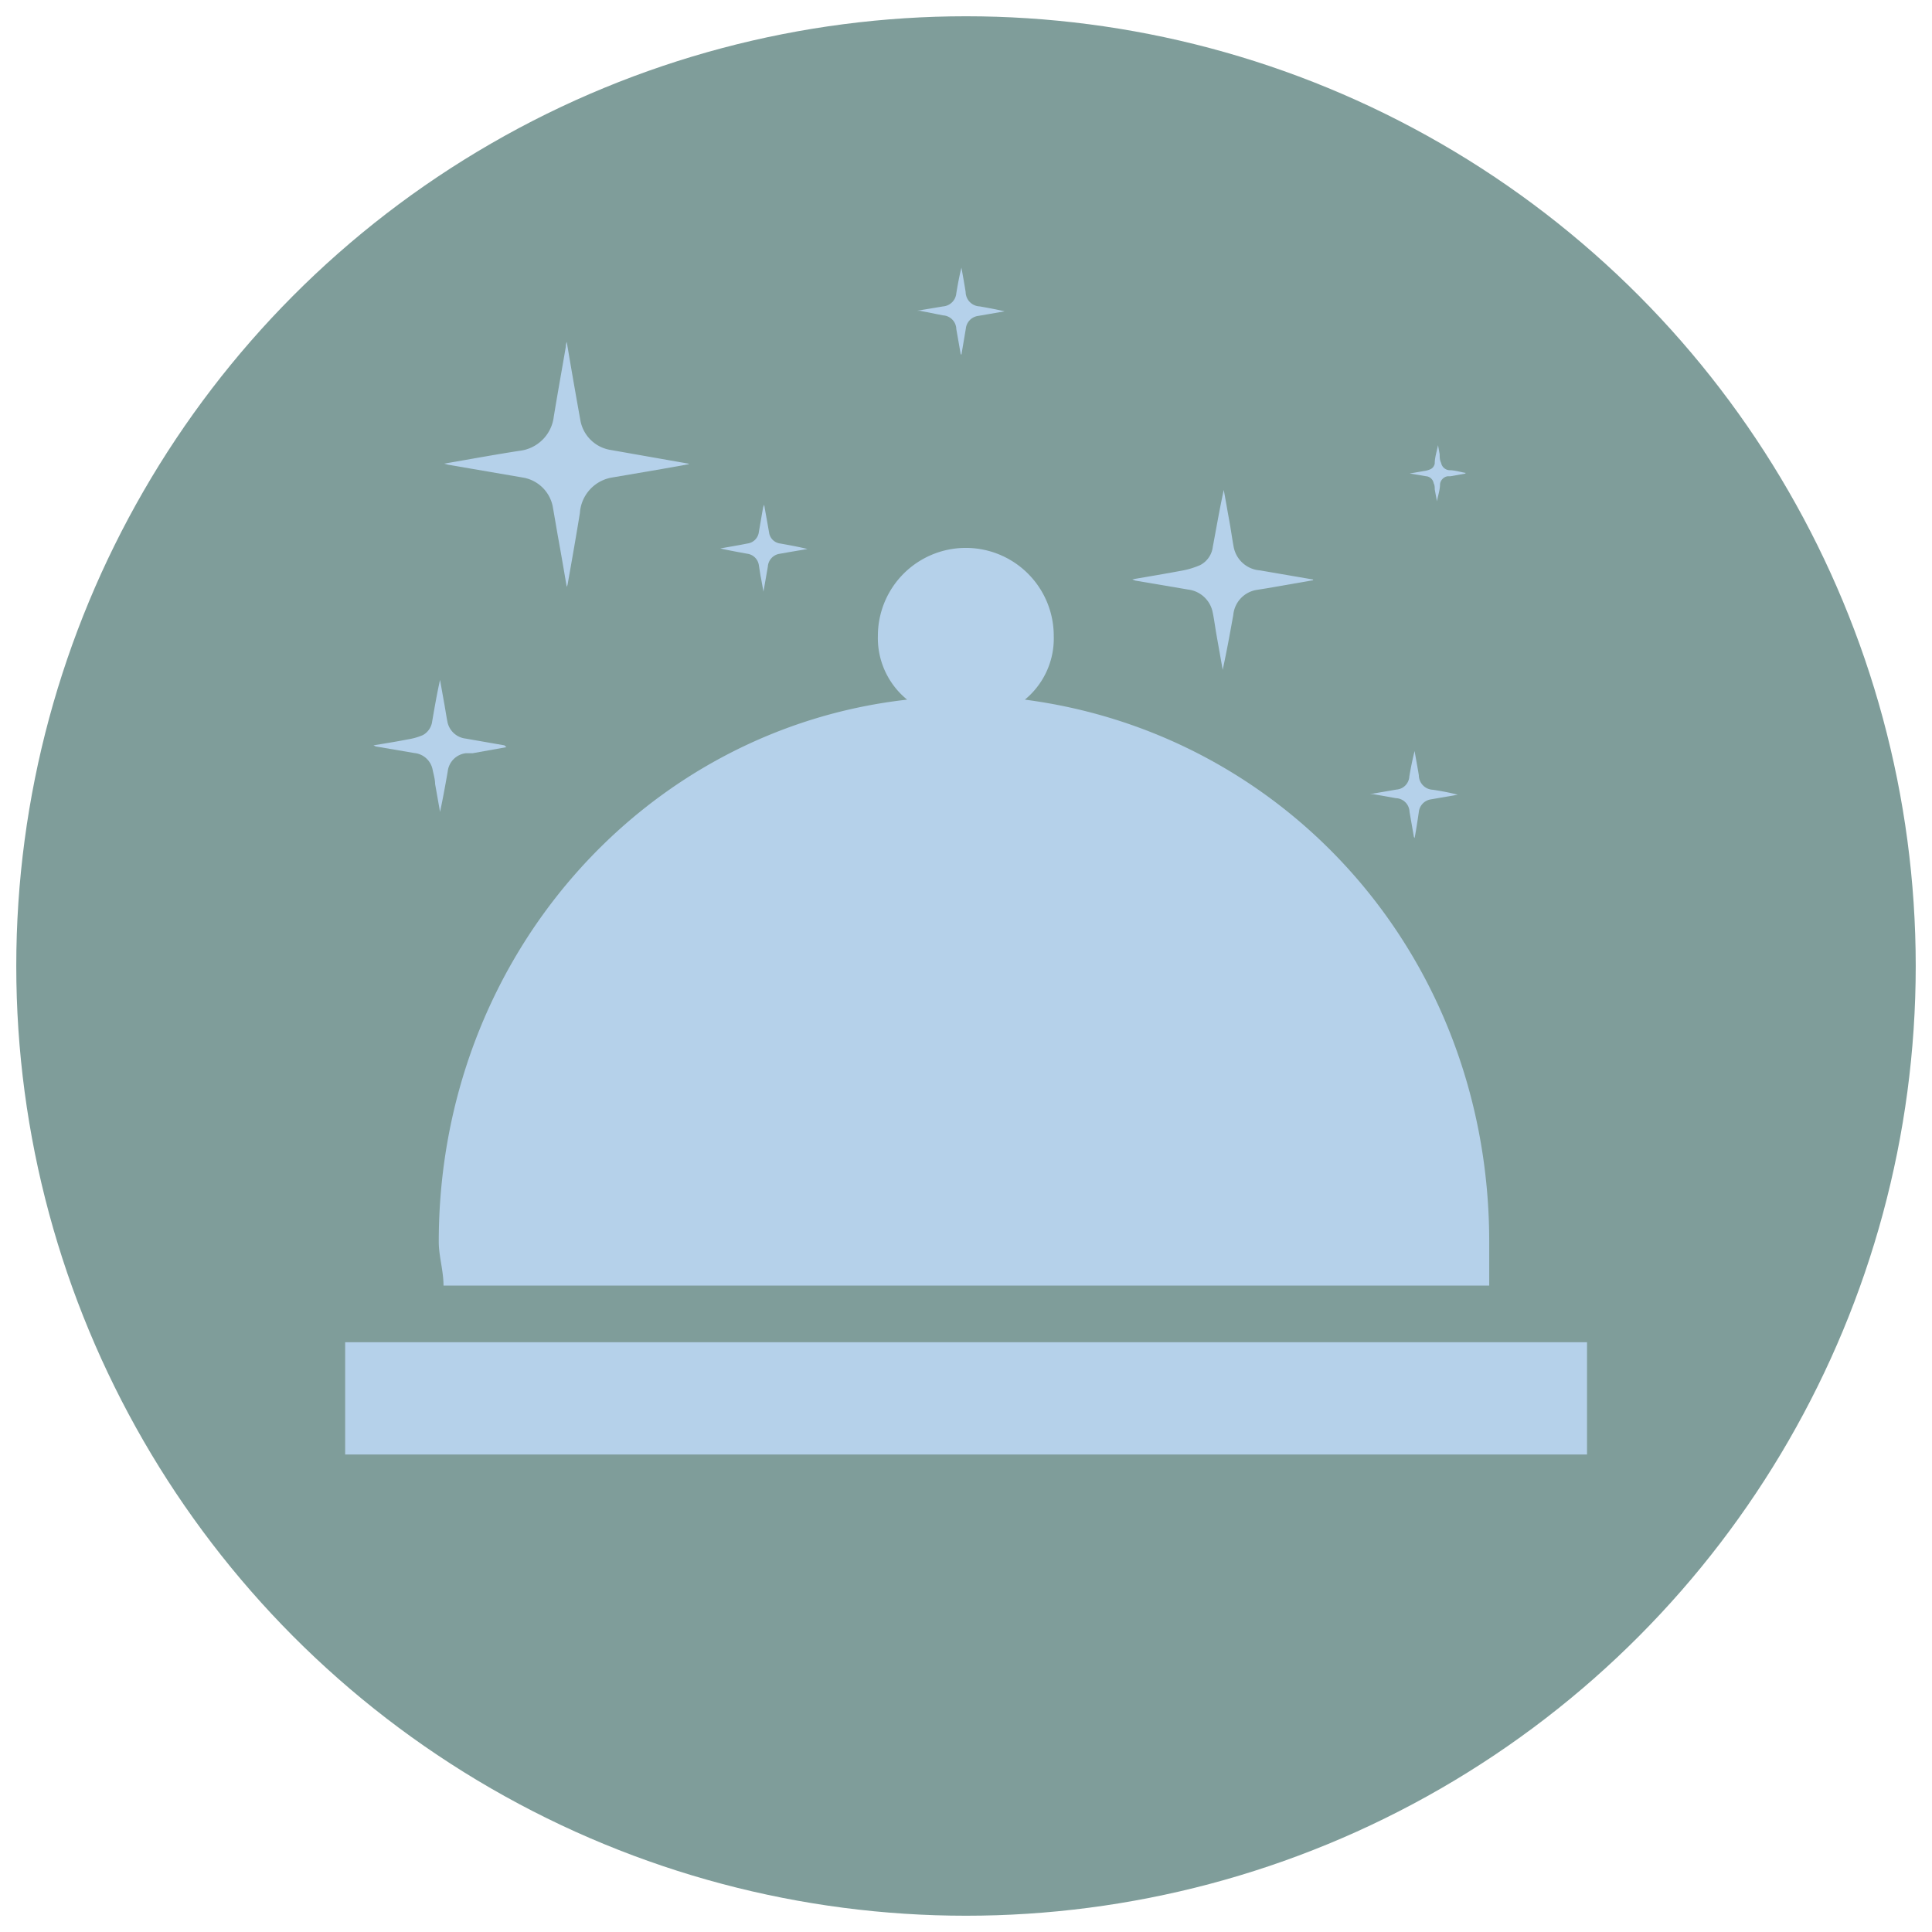
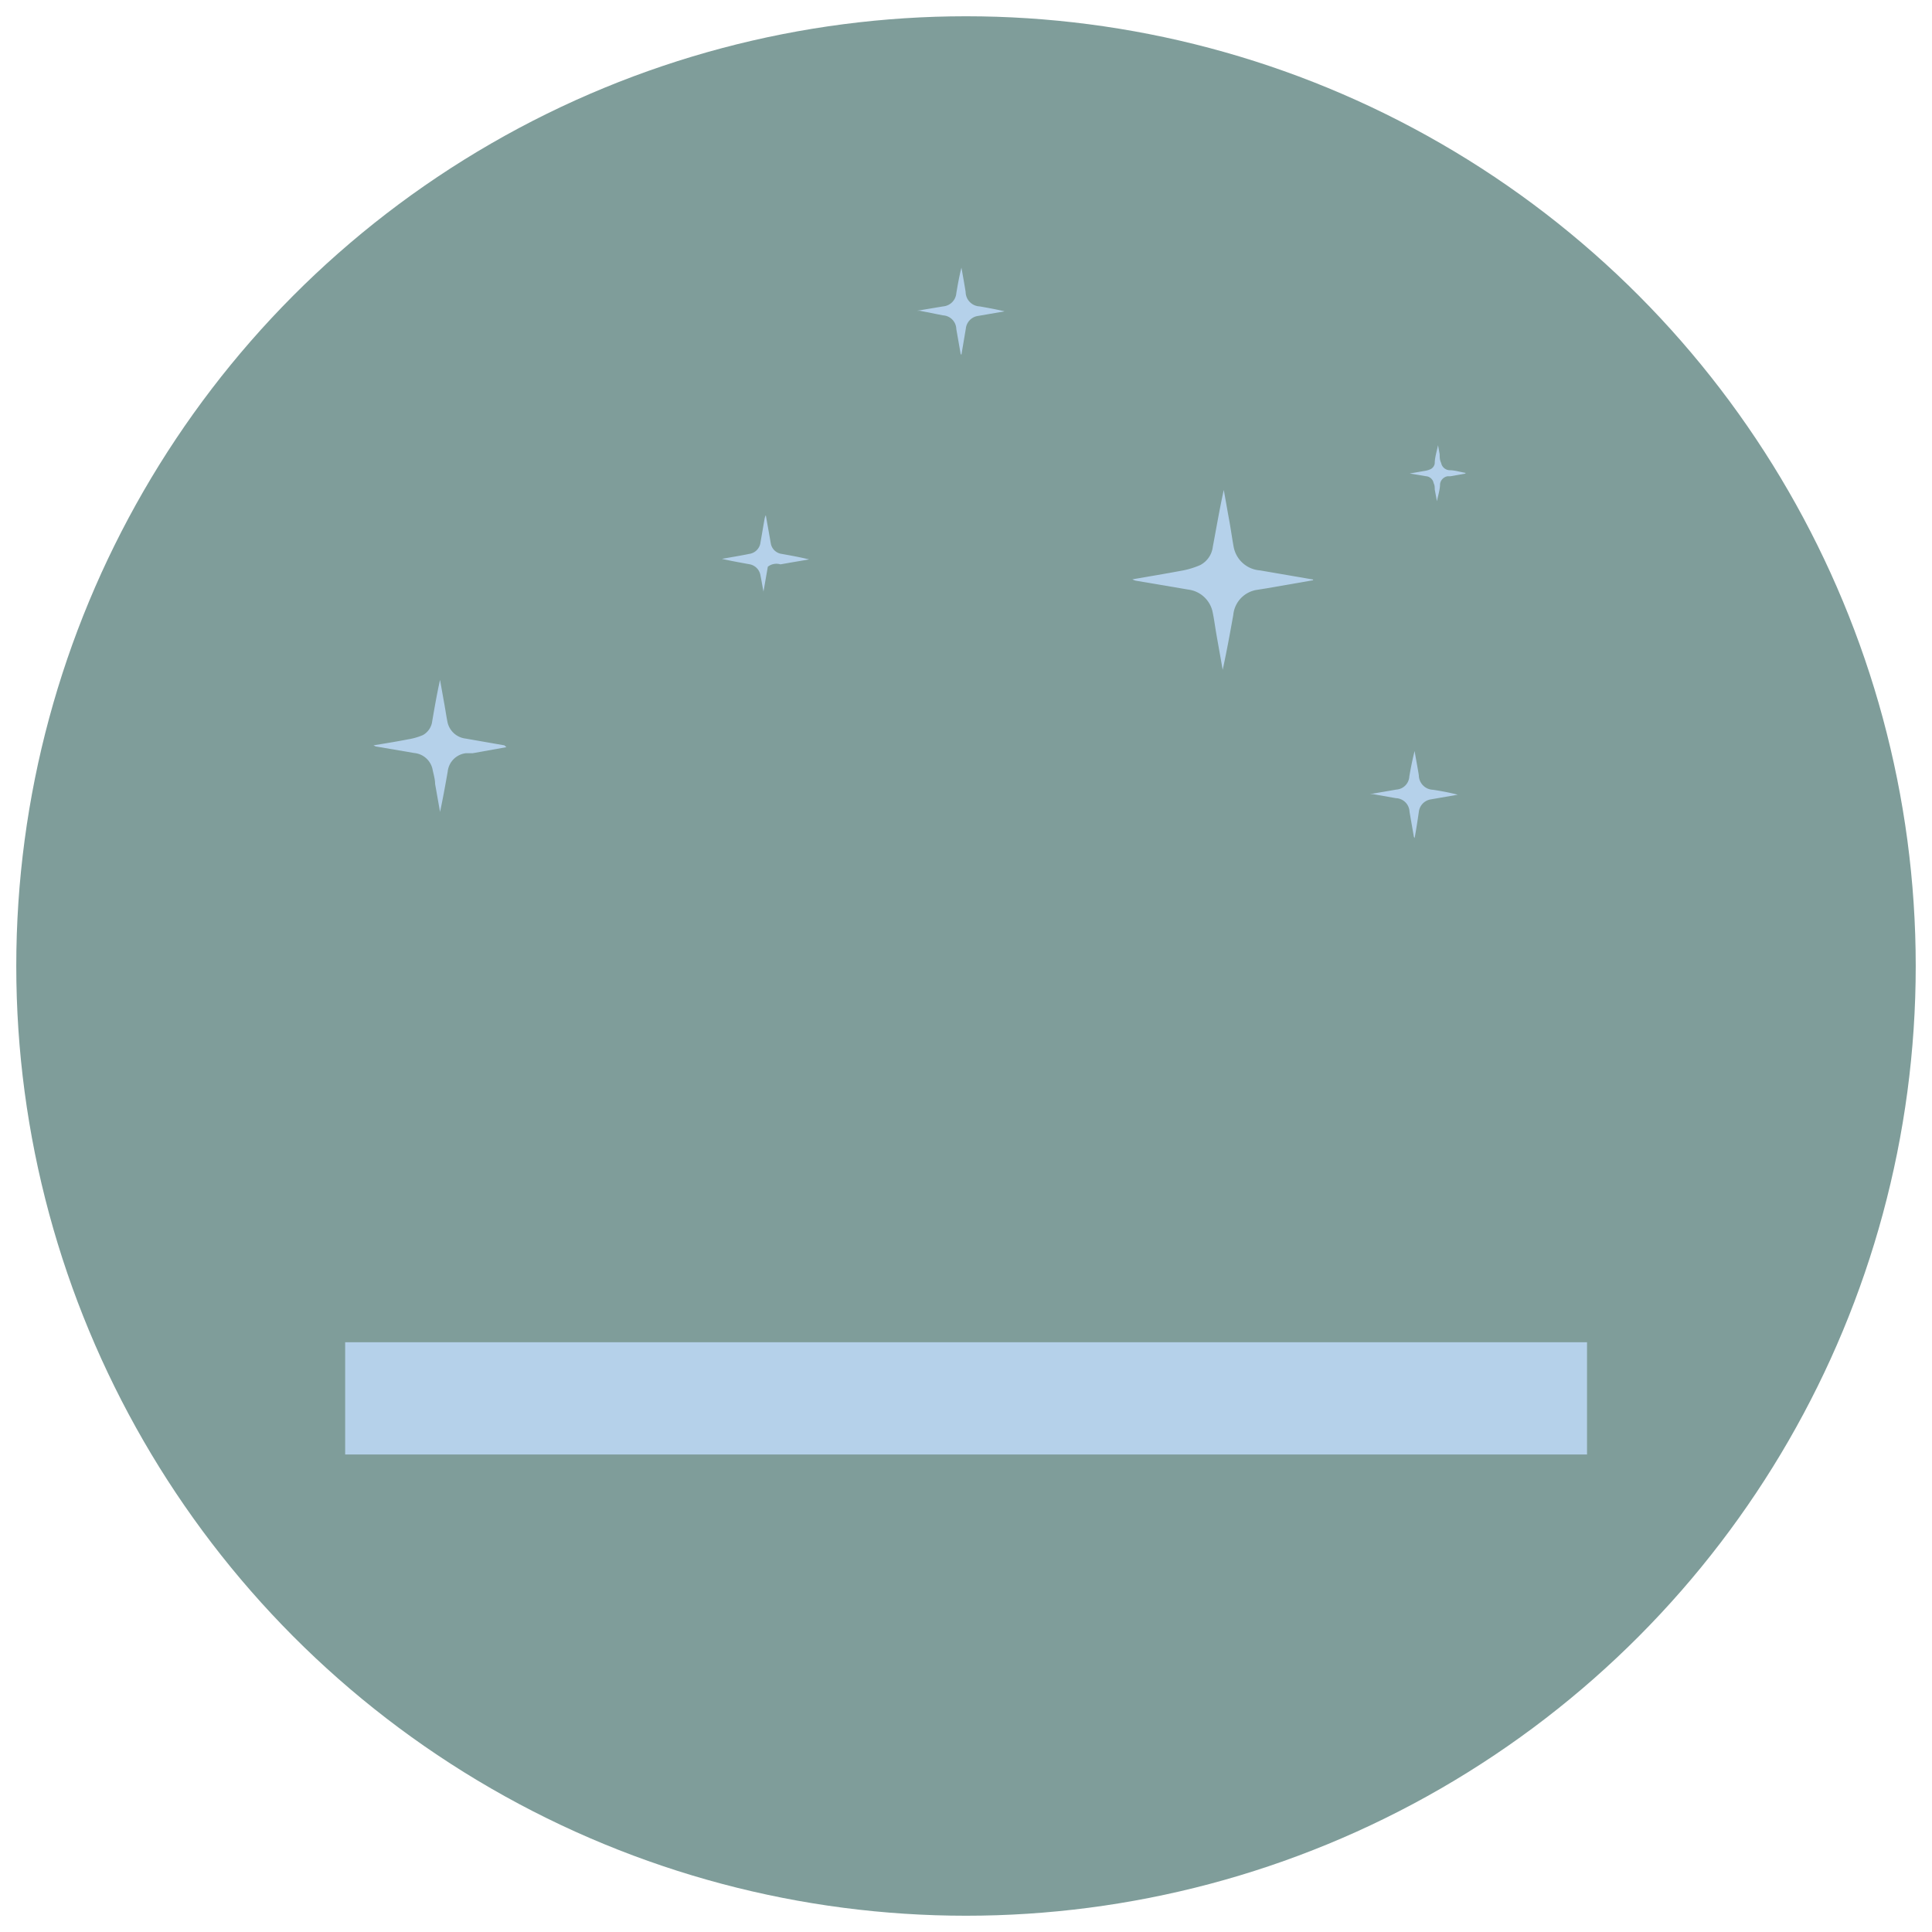
<svg xmlns="http://www.w3.org/2000/svg" id="Layer_1" data-name="Layer 1" viewBox="0 0 105.68 105.68">
  <defs>
    <style>.cls-1{fill:none;}.cls-2{clip-path:url(#clip-path);}.cls-3{fill:#7f9d9a;}.cls-4,.cls-5{fill:#b5d1ea;}.cls-4{fill-rule:evenodd;}</style>
    <clipPath id="clip-path">
-       <rect class="cls-1" x="-1342" y="-1999.96" width="5384" height="1801.27" />
-     </clipPath>
+       </clipPath>
  </defs>
  <g class="cls-2">
    <image width="2448" height="3264" transform="translate(-854.35 -4851.86) scale(1.71)" />
  </g>
  <circle class="cls-3" cx="52.84" cy="52.84" r="51.95" />
-   <path class="cls-4" d="M33.6,70.32H81.46V67.93c0-15.51-11-27.78-25.4-29.66a4.33,4.33,0,0,0,1.58-3.49,4.81,4.81,0,0,0-9.62,0,4.34,4.34,0,0,0,1.6,3.49C35.18,39.89,24,52.42,24,67.93c0,.77.26,1.58.26,2.39H33.6Z" />
  <rect class="cls-5" x="18.88" y="73.42" width="67.93" height="6.14" />
-   <path class="cls-5" d="M37.69,25.39l-1.46.26-2.81.48a2.11,2.11,0,0,0-1.7,1.93c-.21,1.3-.44,2.6-.67,3.9a.59.59,0,0,1-.05.14c-.17-1-.33-1.93-.5-2.86-.09-.52-.17-1-.27-1.56a2,2,0,0,0-1.64-1.56l-4.08-.7-.21-.06c1.4-.24,2.75-.49,4.11-.7a2.13,2.13,0,0,0,1.88-1.86c.21-1.28.44-2.55.66-3.83A.72.72,0,0,1,31,18.7l.15.89c.2,1.16.4,2.32.61,3.47a2,2,0,0,0,1.57,1.54l4.32.76Z" />
  <path class="cls-5" d="M27.7,40.87l-1.84.33-.37,0a1.13,1.13,0,0,0-1,1c-.13.74-.26,1.47-.42,2.21l-.27-1.53c0-.26-.09-.54-.14-.8a1.13,1.13,0,0,0-1-.89l-2.11-.36-.12-.06c.67-.11,1.29-.21,1.9-.33a3.37,3.37,0,0,0,.8-.23,1,1,0,0,0,.51-.75c.13-.75.26-1.51.43-2.27l.21,1.18c.07.37.12.73.19,1.09a1.15,1.15,0,0,0,1,.94l2.12.37Z" />
  <path class="cls-5" d="M80.13,25.91l-.79.14-.15,0a.5.5,0,0,0-.42.43c0,.31-.11.62-.17.94l-.12-.65c0-.11,0-.23-.06-.34a.46.46,0,0,0-.41-.38l-.9-.15,0,0,.81-.14a1.22,1.22,0,0,0,.34-.1.42.42,0,0,0,.22-.31c0-.32.11-.65.18-1l.09.5c0,.16,0,.31.08.47a.49.49,0,0,0,.44.4c.31,0,.61.1.91.15Z" />
  <path class="cls-5" d="M71.82,31.74l-2.53.44-.5.08a1.53,1.53,0,0,0-1.33,1.38c-.18,1-.36,2-.58,3-.12-.7-.25-1.4-.37-2.1-.06-.37-.11-.74-.19-1.11A1.56,1.56,0,0,0,65,32.25l-2.89-.49a1,1,0,0,1-.17-.07c.92-.16,1.77-.3,2.62-.46a4.56,4.56,0,0,0,1.09-.32,1.3,1.3,0,0,0,.69-1c.19-1,.37-2.07.6-3.11.1.54.19,1.08.29,1.62s.16,1,.25,1.49a1.58,1.58,0,0,0,1.44,1.29l2.91.5Z" />
  <path class="cls-5" d="M52.55,19.37,52.31,18a.77.77,0,0,0-.73-.75L50.32,17,50.15,17l1.44-.24a.79.79,0,0,0,.72-.72c.08-.47.16-.93.28-1.4.08.44.16.89.23,1.33a.8.8,0,0,0,.77.79c.45.08.9.16,1.36.27l-.92.16-.58.1a.78.78,0,0,0-.62.69l-.24,1.42Z" />
  <path class="cls-5" d="M77.34,45.78,77.1,44.4a.77.77,0,0,0-.74-.74l-1.25-.22-.18,0,1.45-.25a.76.76,0,0,0,.71-.72c.08-.46.17-.93.29-1.39.07.44.16.88.23,1.33a.8.8,0,0,0,.77.79,13.61,13.61,0,0,1,1.36.27l-.92.16-.58.1a.78.78,0,0,0-.63.68c-.07.48-.15,1-.23,1.43Z" />
-   <path class="cls-5" d="M41.77,32.4c-.06-.31-.11-.61-.17-.91l-.09-.57a.74.74,0,0,0-.63-.63c-.49-.09-1-.18-1.48-.29.49-.09,1-.17,1.48-.27a.72.72,0,0,0,.63-.64c.08-.44.15-.88.23-1.32a.82.82,0,0,1,.06-.16c.09.53.18,1,.27,1.53a.7.7,0,0,0,.61.59c.5.09,1,.18,1.49.3l-1,.17-.57.1A.76.76,0,0,0,42,31l-.24,1.37Z" />
+   <path class="cls-5" d="M41.77,32.4c-.06-.31-.11-.61-.17-.91a.74.74,0,0,0-.63-.63c-.49-.09-1-.18-1.48-.29.49-.09,1-.17,1.48-.27a.72.72,0,0,0,.63-.64c.08-.44.15-.88.23-1.32a.82.82,0,0,1,.06-.16c.09.53.18,1,.27,1.53a.7.7,0,0,0,.61.59c.5.09,1,.18,1.49.3l-1,.17-.57.1A.76.76,0,0,0,42,31l-.24,1.37Z" />
</svg>